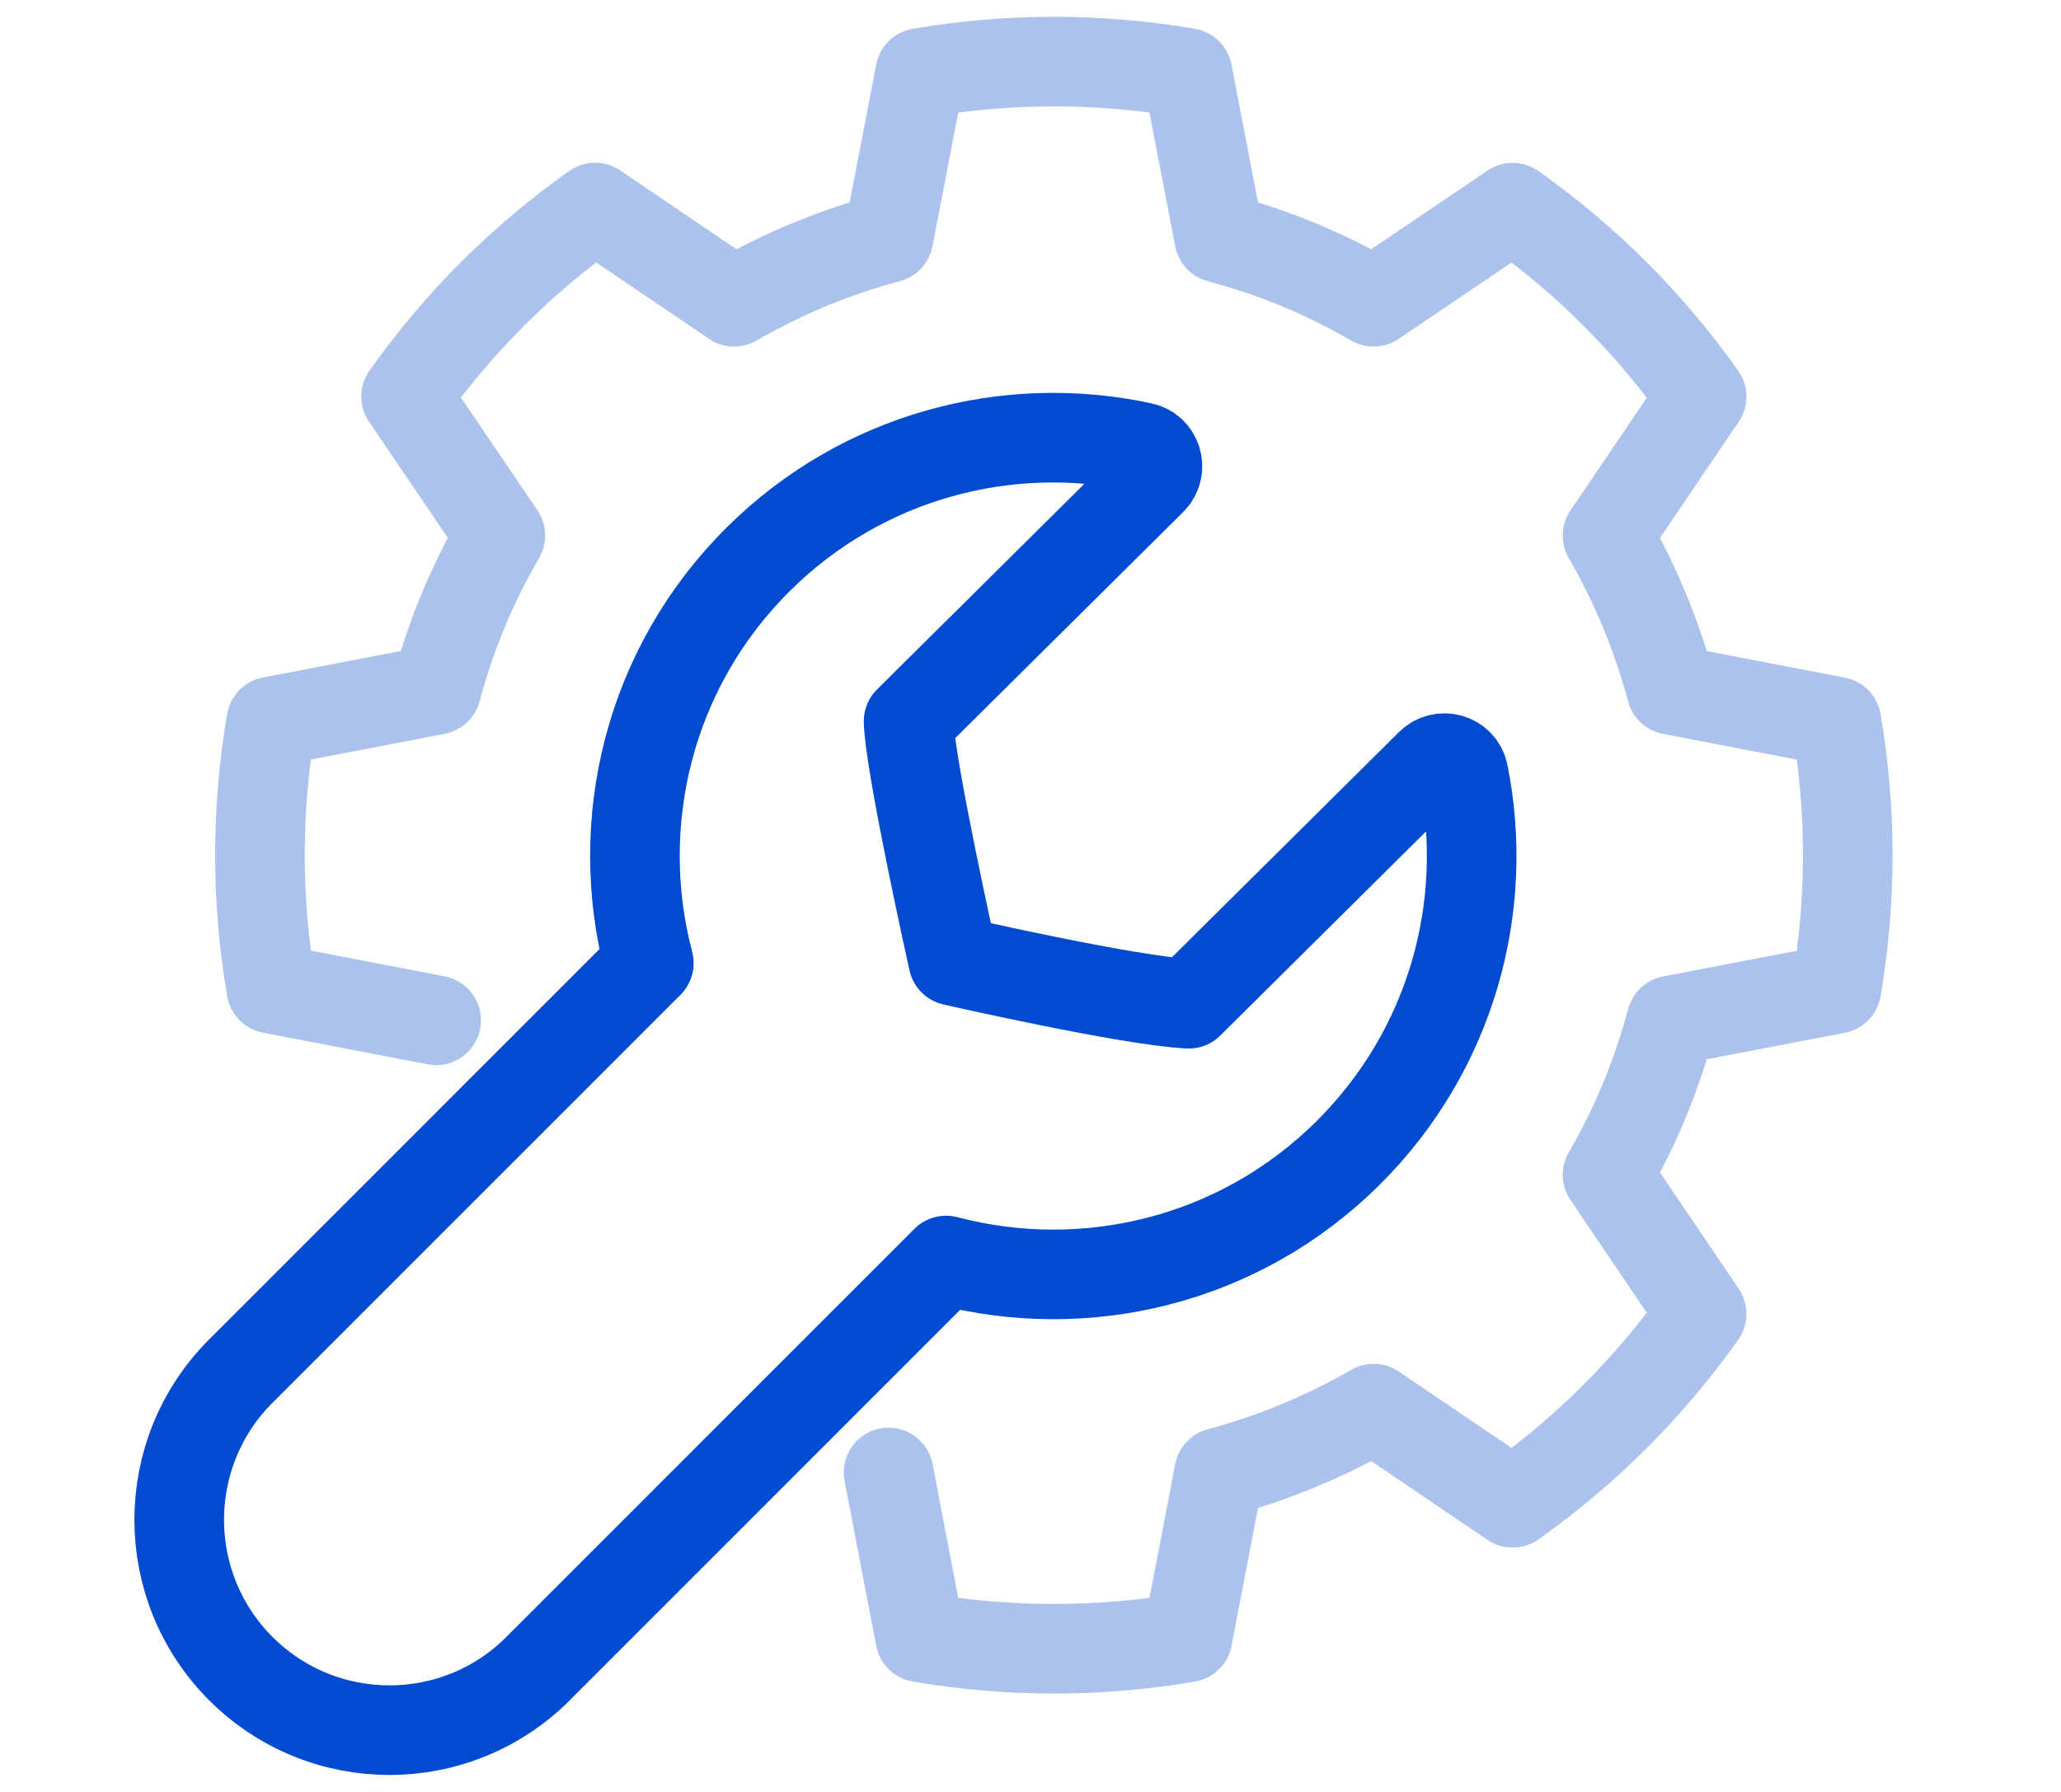
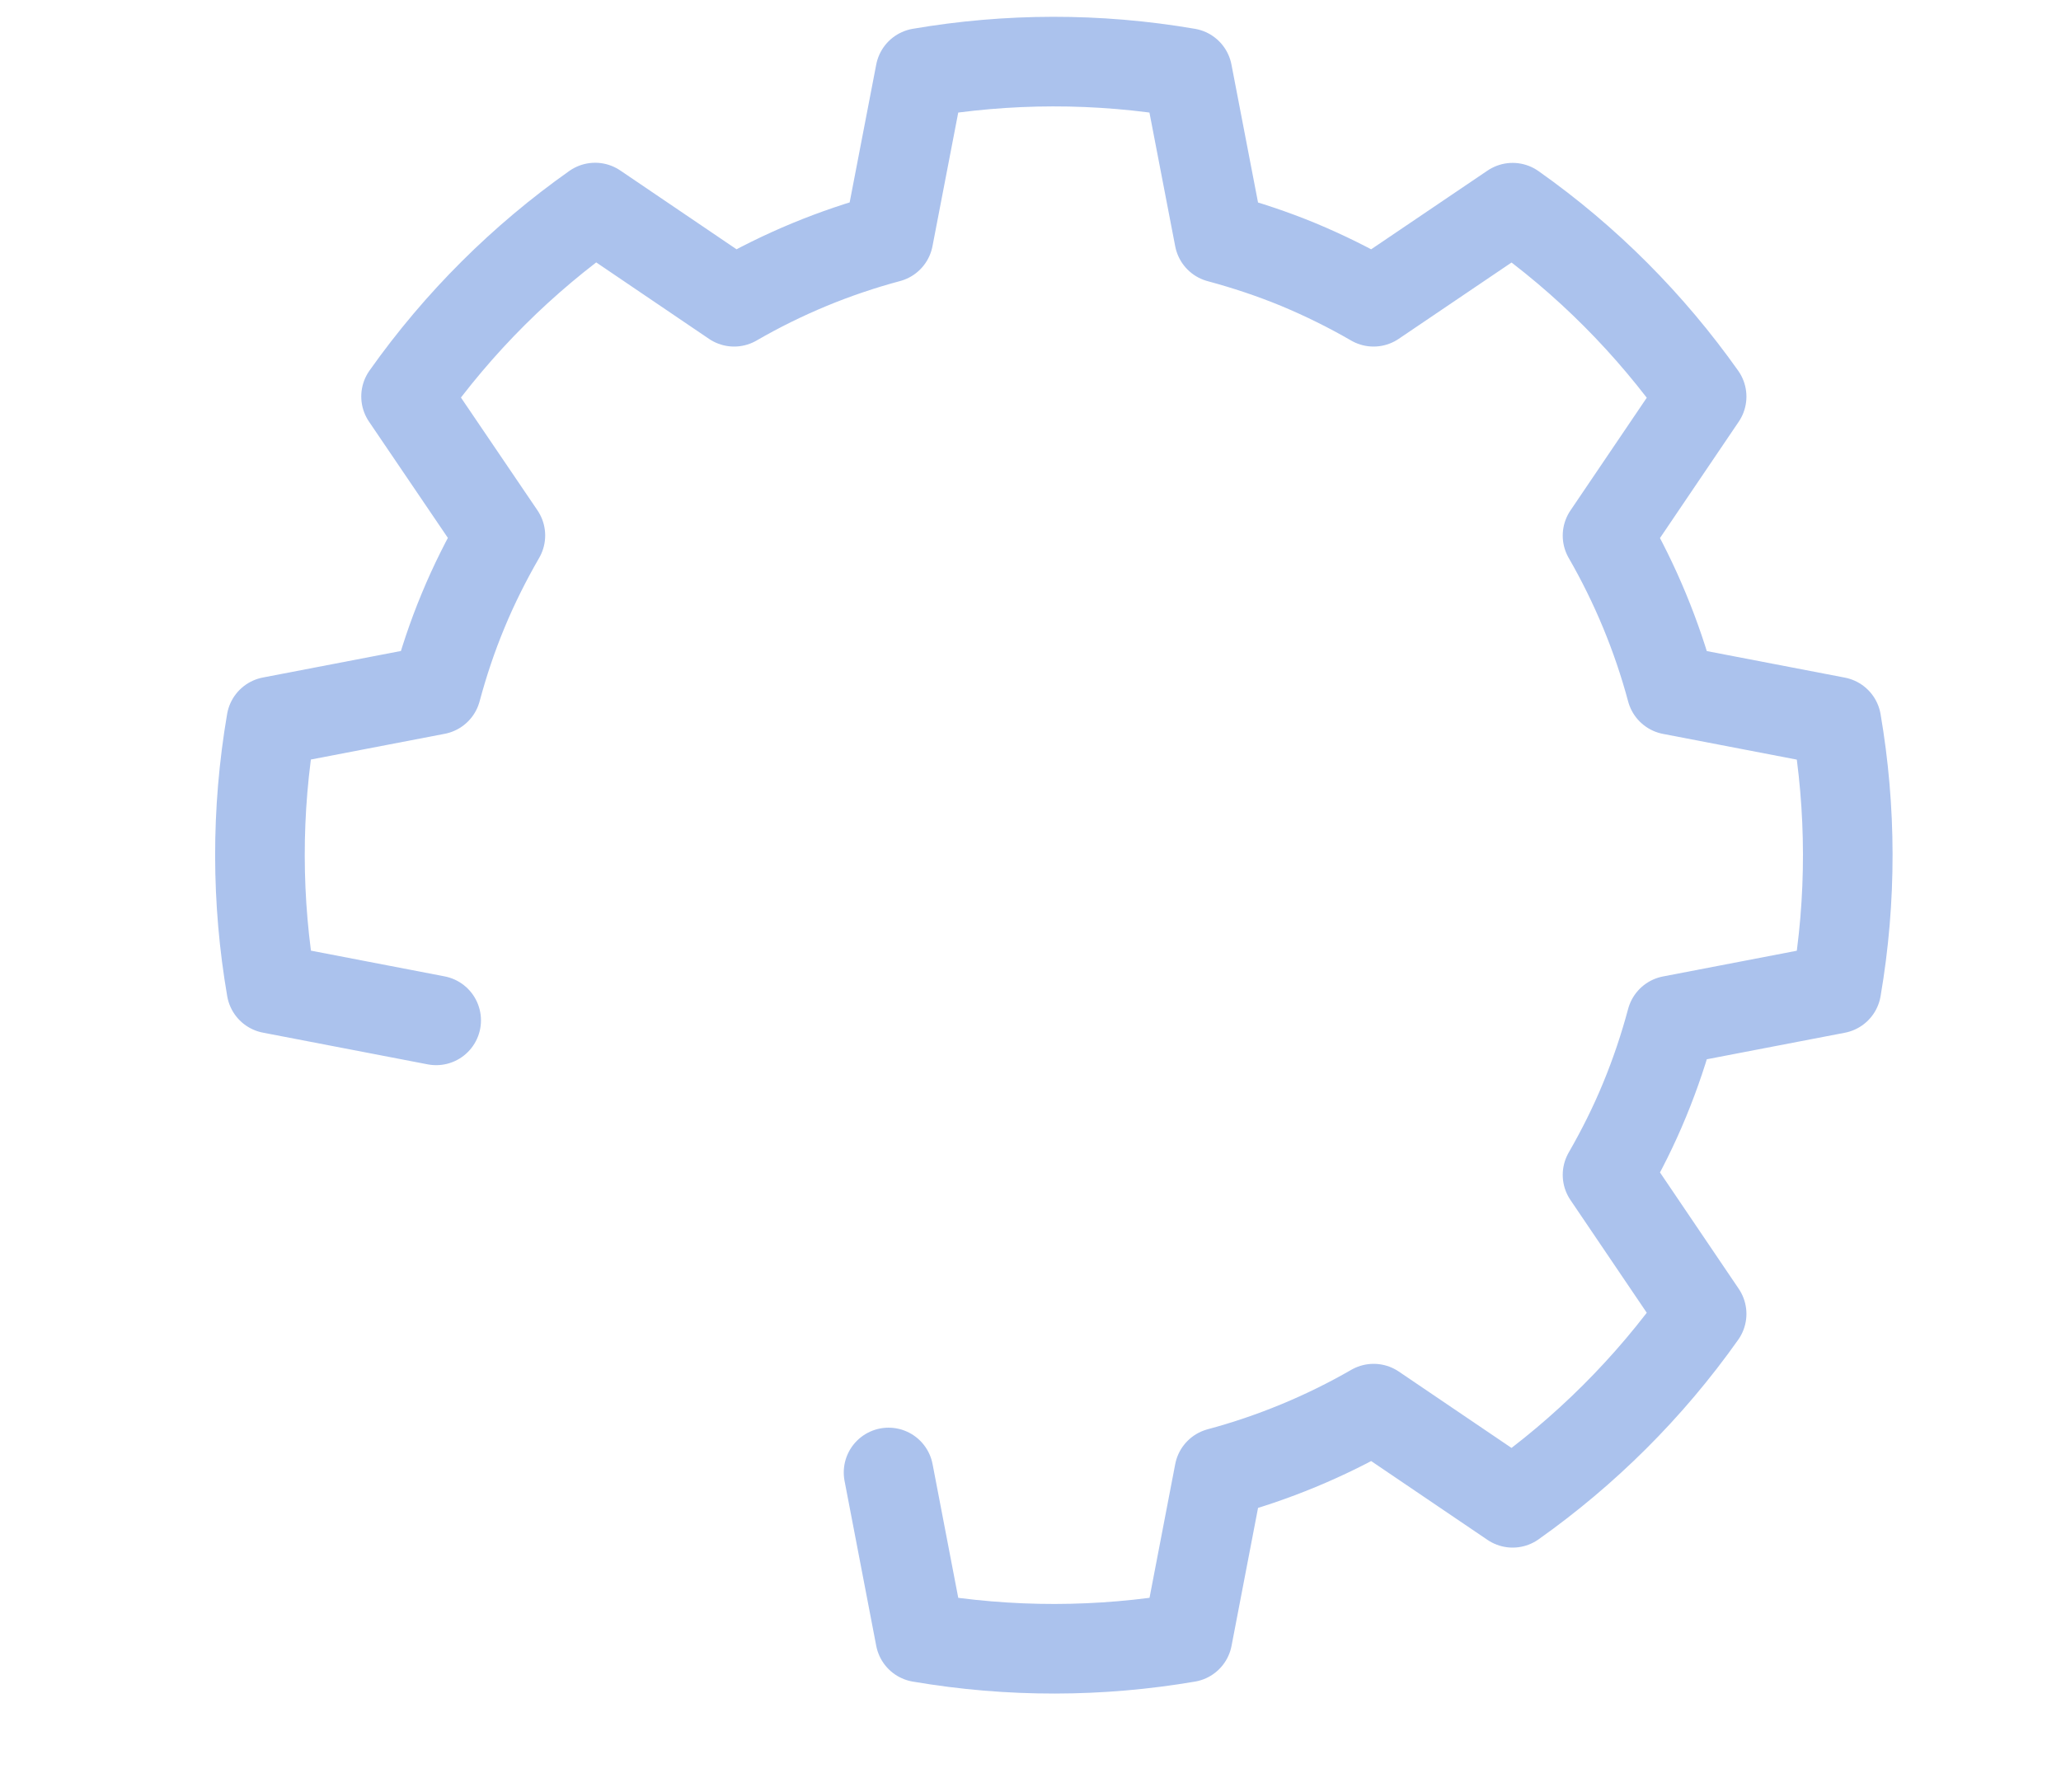
<svg xmlns="http://www.w3.org/2000/svg" width="46" height="40" viewBox="0 0 46 40" fill="none">
-   <path d="M12.009 37.246L21.116 28.138C24.211 28.953 27.645 28.162 30.083 25.742C32.397 23.445 33.26 20.242 32.664 17.269C32.596 16.93 32.173 16.808 31.928 17.052L26.531 22.406C25.154 22.334 21.276 21.446 21.276 21.446C21.276 21.446 20.311 17.131 20.279 16.1L25.703 10.72C25.948 10.477 25.829 10.052 25.491 9.982C22.503 9.335 19.261 10.167 16.929 12.478C14.472 14.915 13.659 18.377 14.481 21.499L5.374 30.607C3.541 32.441 3.543 35.413 5.374 37.246C7.208 39.08 10.178 39.08 12.011 37.246H12.009Z" stroke="#004BD0" stroke-width="2" stroke-linecap="round" stroke-linejoin="round" />
  <path d="M19.832 32.869L20.539 36.551C22.546 36.894 24.561 36.883 26.505 36.551L27.212 32.871C28.418 32.547 29.577 32.067 30.659 31.444L33.761 33.546C35.371 32.406 36.805 30.989 37.979 29.329L35.879 26.226C36.186 25.692 36.466 25.136 36.707 24.549C36.948 23.966 37.145 23.375 37.305 22.779L40.987 22.071C41.331 20.067 41.32 18.052 40.987 16.108L37.305 15.4C36.982 14.196 36.502 13.037 35.879 11.956L37.979 8.853C36.839 7.243 35.424 5.809 33.761 4.636L30.657 6.736C30.124 6.428 29.567 6.151 28.984 5.908C28.399 5.666 27.805 5.47 27.212 5.31L26.503 1.629C24.499 1.285 22.484 1.296 20.539 1.629L19.83 5.308C18.626 5.63 17.467 6.11 16.385 6.736L13.283 4.633C11.669 5.773 10.237 7.19 9.063 8.85L11.168 11.953C10.86 12.487 10.579 13.044 10.337 13.629C10.094 14.213 9.898 14.804 9.738 15.398L6.055 16.106C5.712 18.11 5.722 20.122 6.057 22.069L9.735 22.777" stroke="#ABC2ED" stroke-width="2" stroke-linecap="round" stroke-linejoin="round" />
</svg>